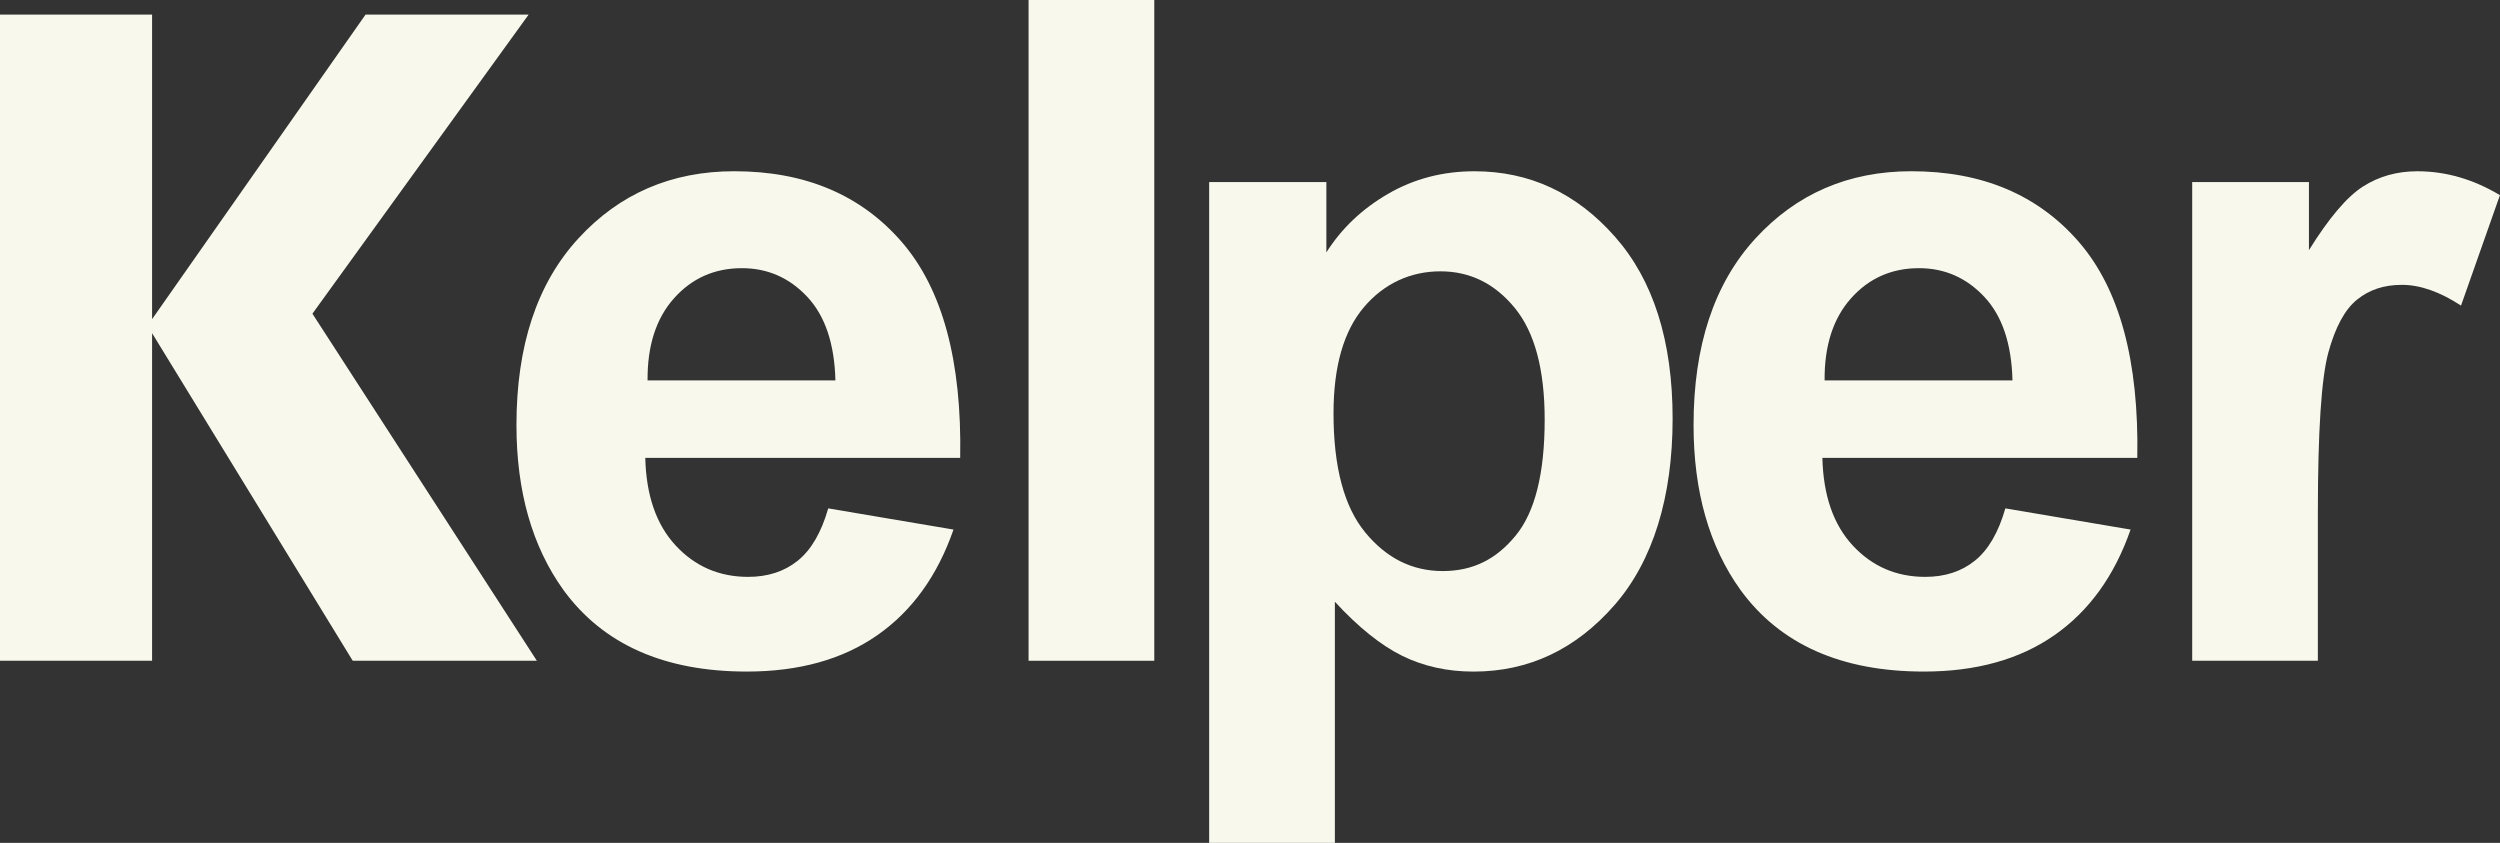
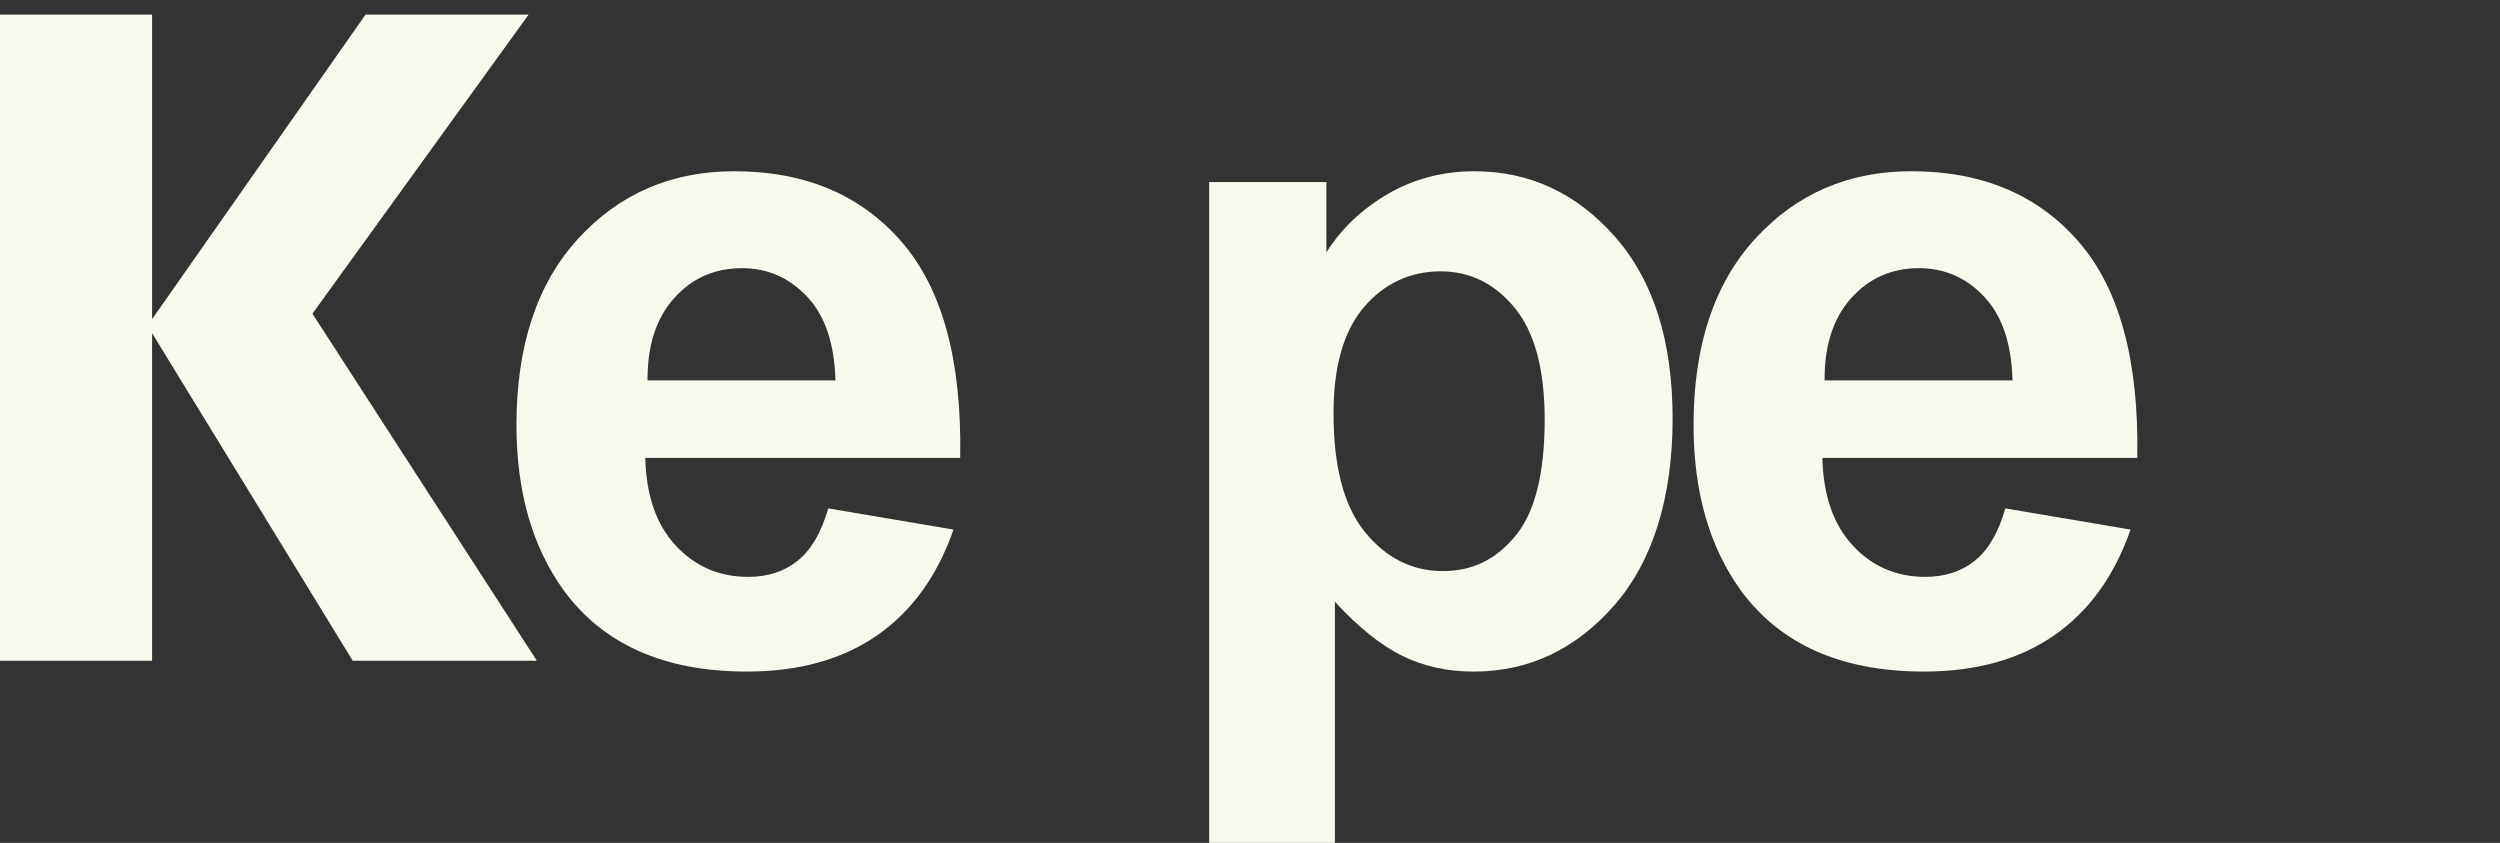
<svg xmlns="http://www.w3.org/2000/svg" width="175" height="59" viewBox="0 0 175 59" fill="none">
  <rect x="0" y="0" width="175" height="59" fill="#333333" stroke="none" />
  <g clip-path="url(#clip0_17_174)">
    <path d="M10.646 1.022V46.253H0V1.022H10.646ZM37.004 1.022L21.869 21.958L37.58 46.253H24.691L10.325 22.798L25.588 1.022H37.004Z" fill="#F8F9EC" />
    <path d="M57.978 35.587L66.745 37.07C65.619 40.31 63.839 42.775 61.407 44.468C58.975 46.162 55.931 47.009 52.279 47.009C46.496 47.009 42.215 45.106 39.441 41.3C37.25 38.25 36.152 34.4 36.152 29.752C36.152 24.199 37.592 19.85 40.473 16.705C43.353 13.56 46.997 11.987 51.4 11.987C56.347 11.987 60.252 13.634 63.111 16.924C65.971 20.216 67.338 25.258 67.213 32.052H45.169C45.233 34.681 45.941 36.727 47.299 38.188C48.657 39.651 50.347 40.381 52.371 40.381C53.749 40.381 54.907 40.003 55.846 39.246C56.786 38.49 57.494 37.269 57.976 35.587H57.978ZM58.479 26.628C58.415 24.061 57.759 22.11 56.507 20.776C55.256 19.441 53.731 18.772 51.936 18.772C50.014 18.772 48.43 19.477 47.176 20.885C45.925 22.293 45.308 24.209 45.33 26.628H58.481H58.479Z" fill="#F8F9EC" />
-     <path d="M72 46.253V0H80.8V46.253H72Z" fill="#F8F9EC" />
+     <path d="M72 46.253V0H80.8H72Z" fill="#F8F9EC" />
    <path d="M84.641 12.746H92.846V17.668C93.911 15.986 95.351 14.618 97.167 13.567C98.983 12.515 100.997 11.989 103.211 11.989C107.074 11.989 110.351 13.514 113.043 16.564C115.737 19.614 117.083 23.863 117.083 29.311C117.083 34.759 115.725 39.255 113.012 42.358C110.3 45.46 107.01 47.011 103.148 47.011C101.311 47.011 99.646 46.642 98.154 45.907C96.661 45.172 95.089 43.909 93.441 42.122V59.001H84.641V12.746ZM93.346 28.93C93.346 32.696 94.088 35.477 95.571 37.276C97.053 39.075 98.86 39.974 100.987 39.974C103.114 39.974 104.734 39.148 106.092 37.497C107.45 35.846 108.127 33.139 108.127 29.373C108.127 25.861 107.428 23.252 106.028 21.548C104.63 19.845 102.897 18.993 100.831 18.993C98.765 18.993 96.895 19.828 95.476 21.501C94.057 23.173 93.346 25.65 93.346 28.93Z" fill="#F8F9EC" />
    <path d="M140.374 35.587L149.141 37.07C148.014 40.31 146.234 42.775 143.802 44.468C141.37 46.162 138.326 47.009 134.674 47.009C128.891 47.009 124.61 45.106 121.836 41.3C119.645 38.25 118.549 34.4 118.549 29.752C118.549 24.199 119.99 19.85 122.87 16.705C125.751 13.56 129.394 11.987 133.798 11.987C138.744 11.987 142.65 13.634 145.509 16.924C148.368 20.216 149.736 25.258 149.61 32.052H127.567C127.63 34.681 128.339 36.727 129.696 38.188C131.054 39.651 132.745 40.381 134.768 40.381C136.147 40.381 137.304 40.003 138.244 39.246C139.184 38.49 139.892 37.269 140.374 35.587ZM140.874 26.628C140.81 24.061 140.154 22.11 138.9 20.776C137.649 19.441 136.123 18.772 134.329 18.772C132.409 18.772 130.823 19.477 129.569 20.885C128.317 22.293 127.701 24.209 127.722 26.628H140.874Z" fill="#F8F9EC" />
-     <path d="M162.255 46.252H153.454V12.746H161.626V17.511C163.024 15.26 164.283 13.778 165.4 13.062C166.516 12.348 167.784 11.989 169.203 11.989C171.208 11.989 173.137 12.546 174.995 13.662L172.271 21.391C170.788 20.423 169.411 19.94 168.136 19.94C166.861 19.94 165.86 20.283 165.005 20.965C164.148 21.648 163.475 22.885 162.986 24.672C162.495 26.461 162.25 30.203 162.25 35.903V46.252H162.255Z" fill="#F8F9EC" />
  </g>
  <defs>
    <clipPath id="clip0_17_174">
      <rect width="175" height="59" fill="white" />
    </clipPath>
  </defs>
</svg>